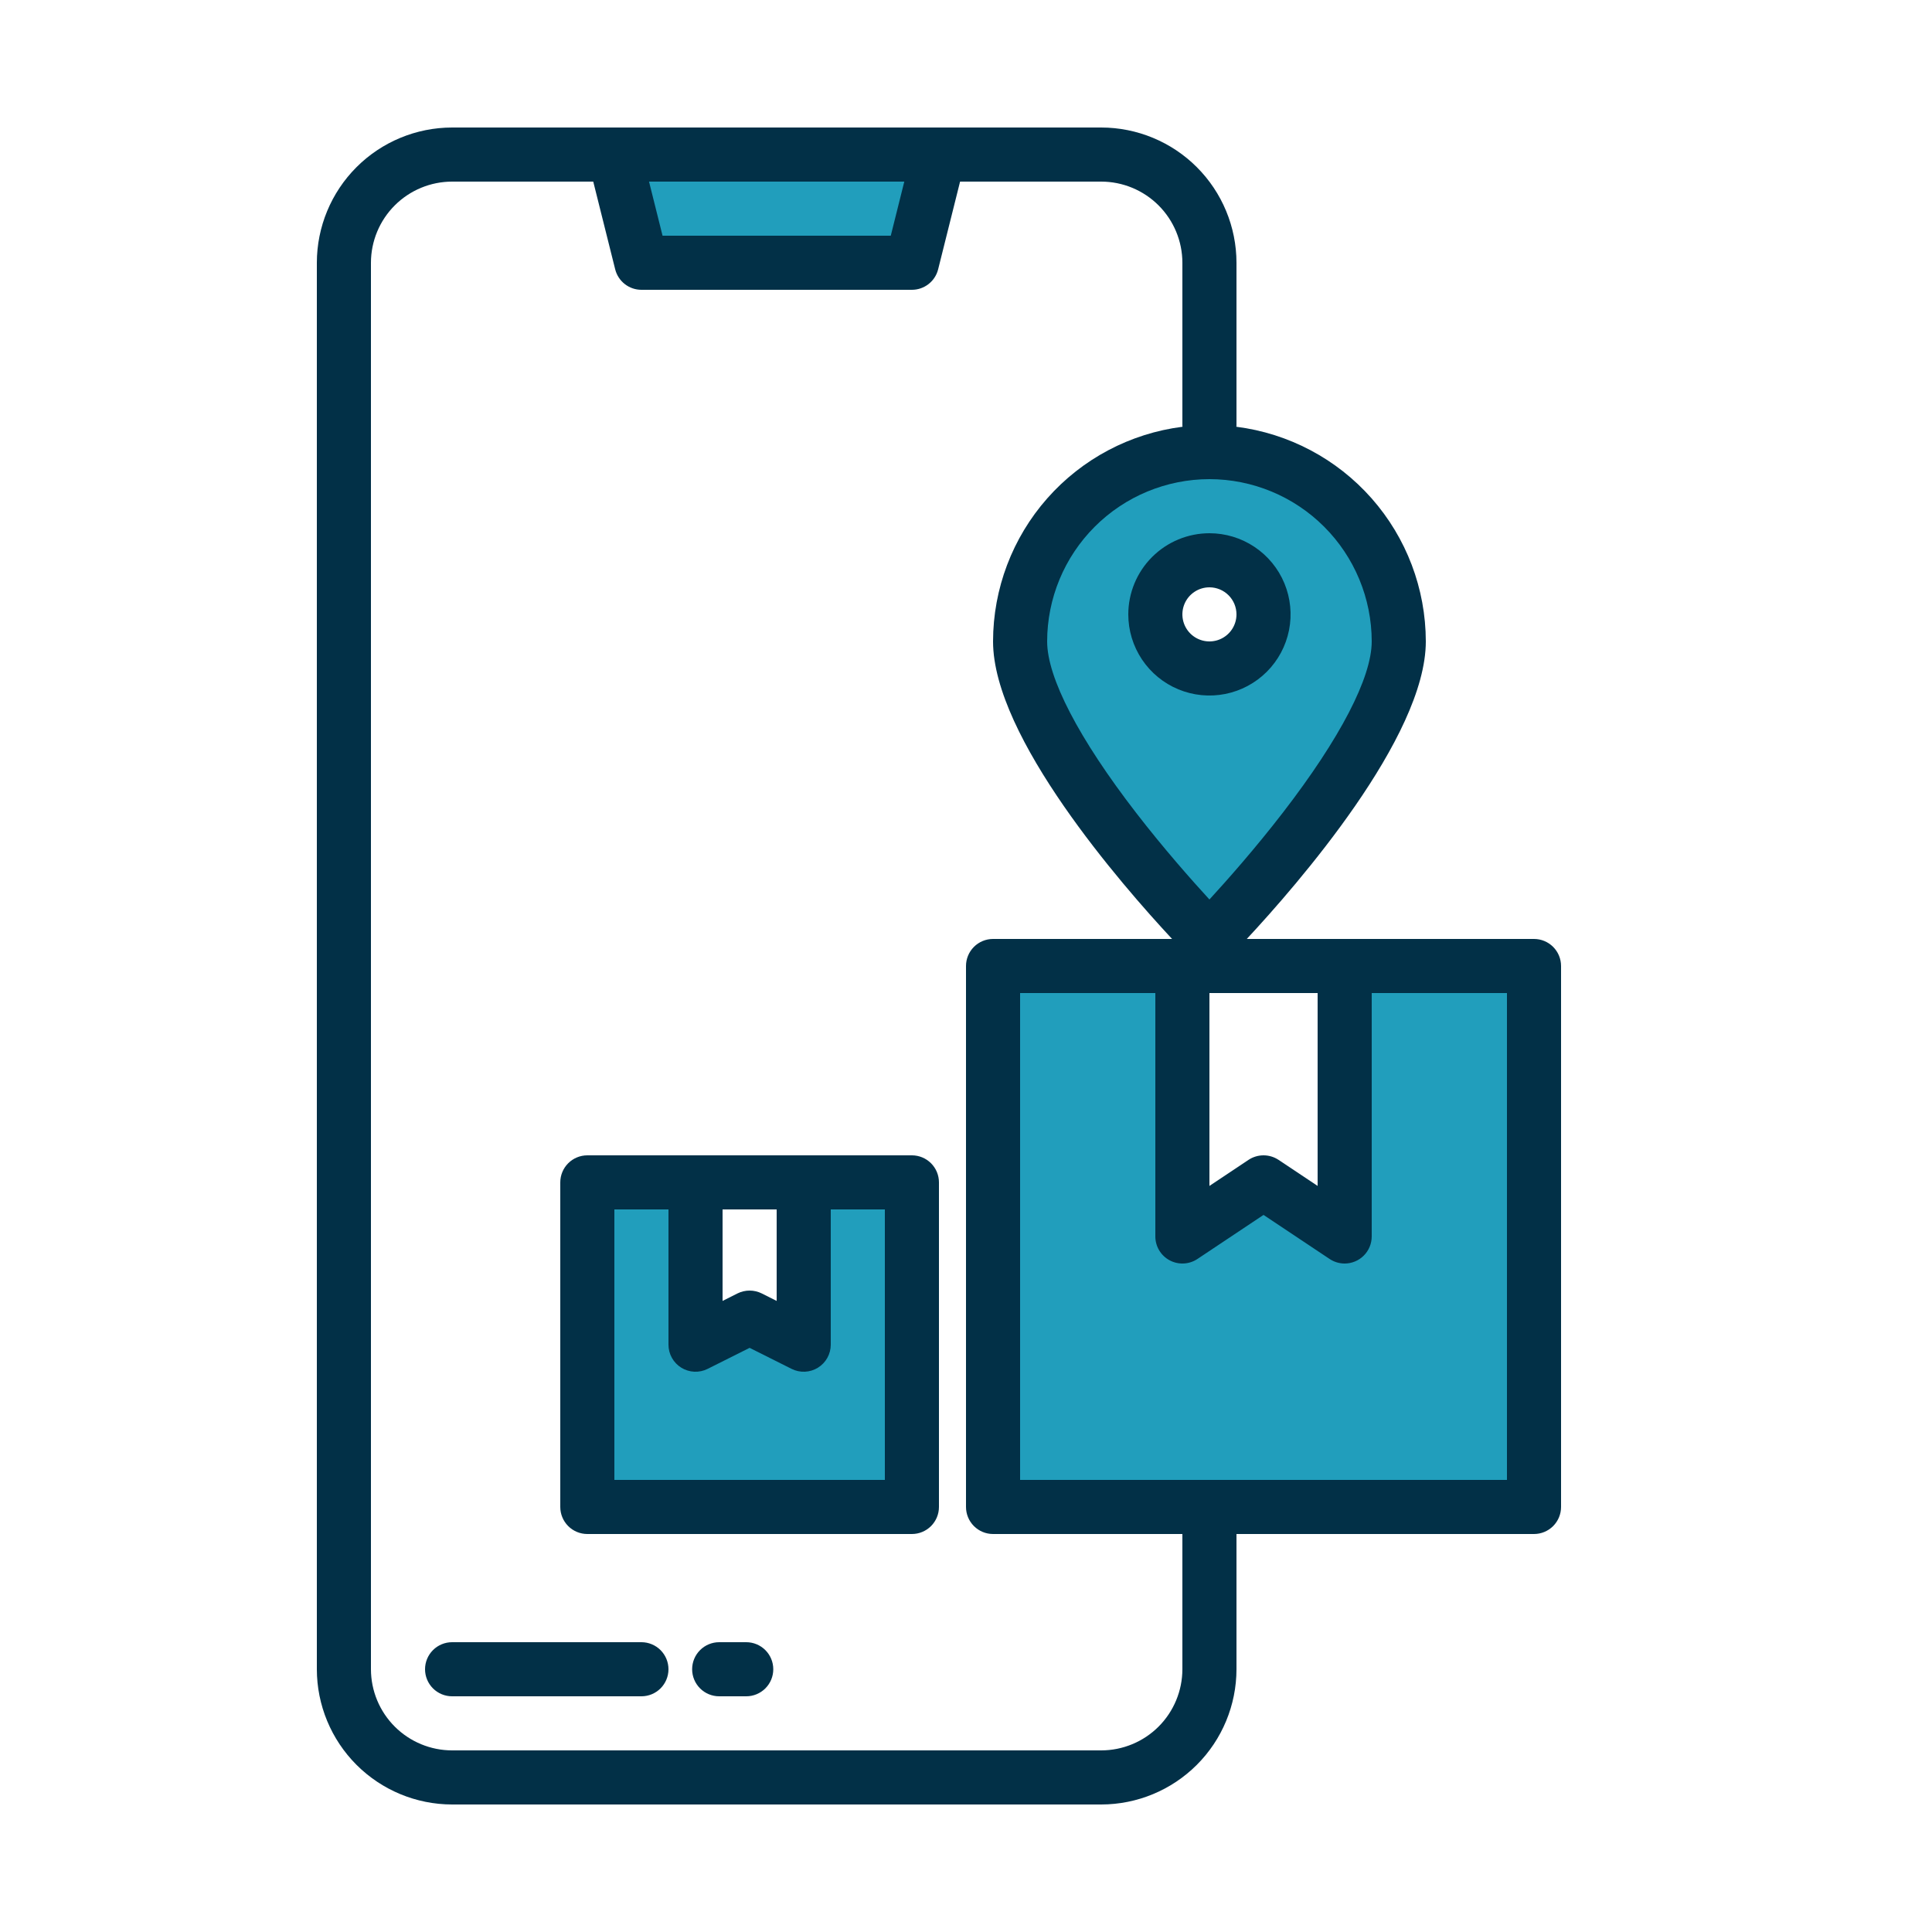
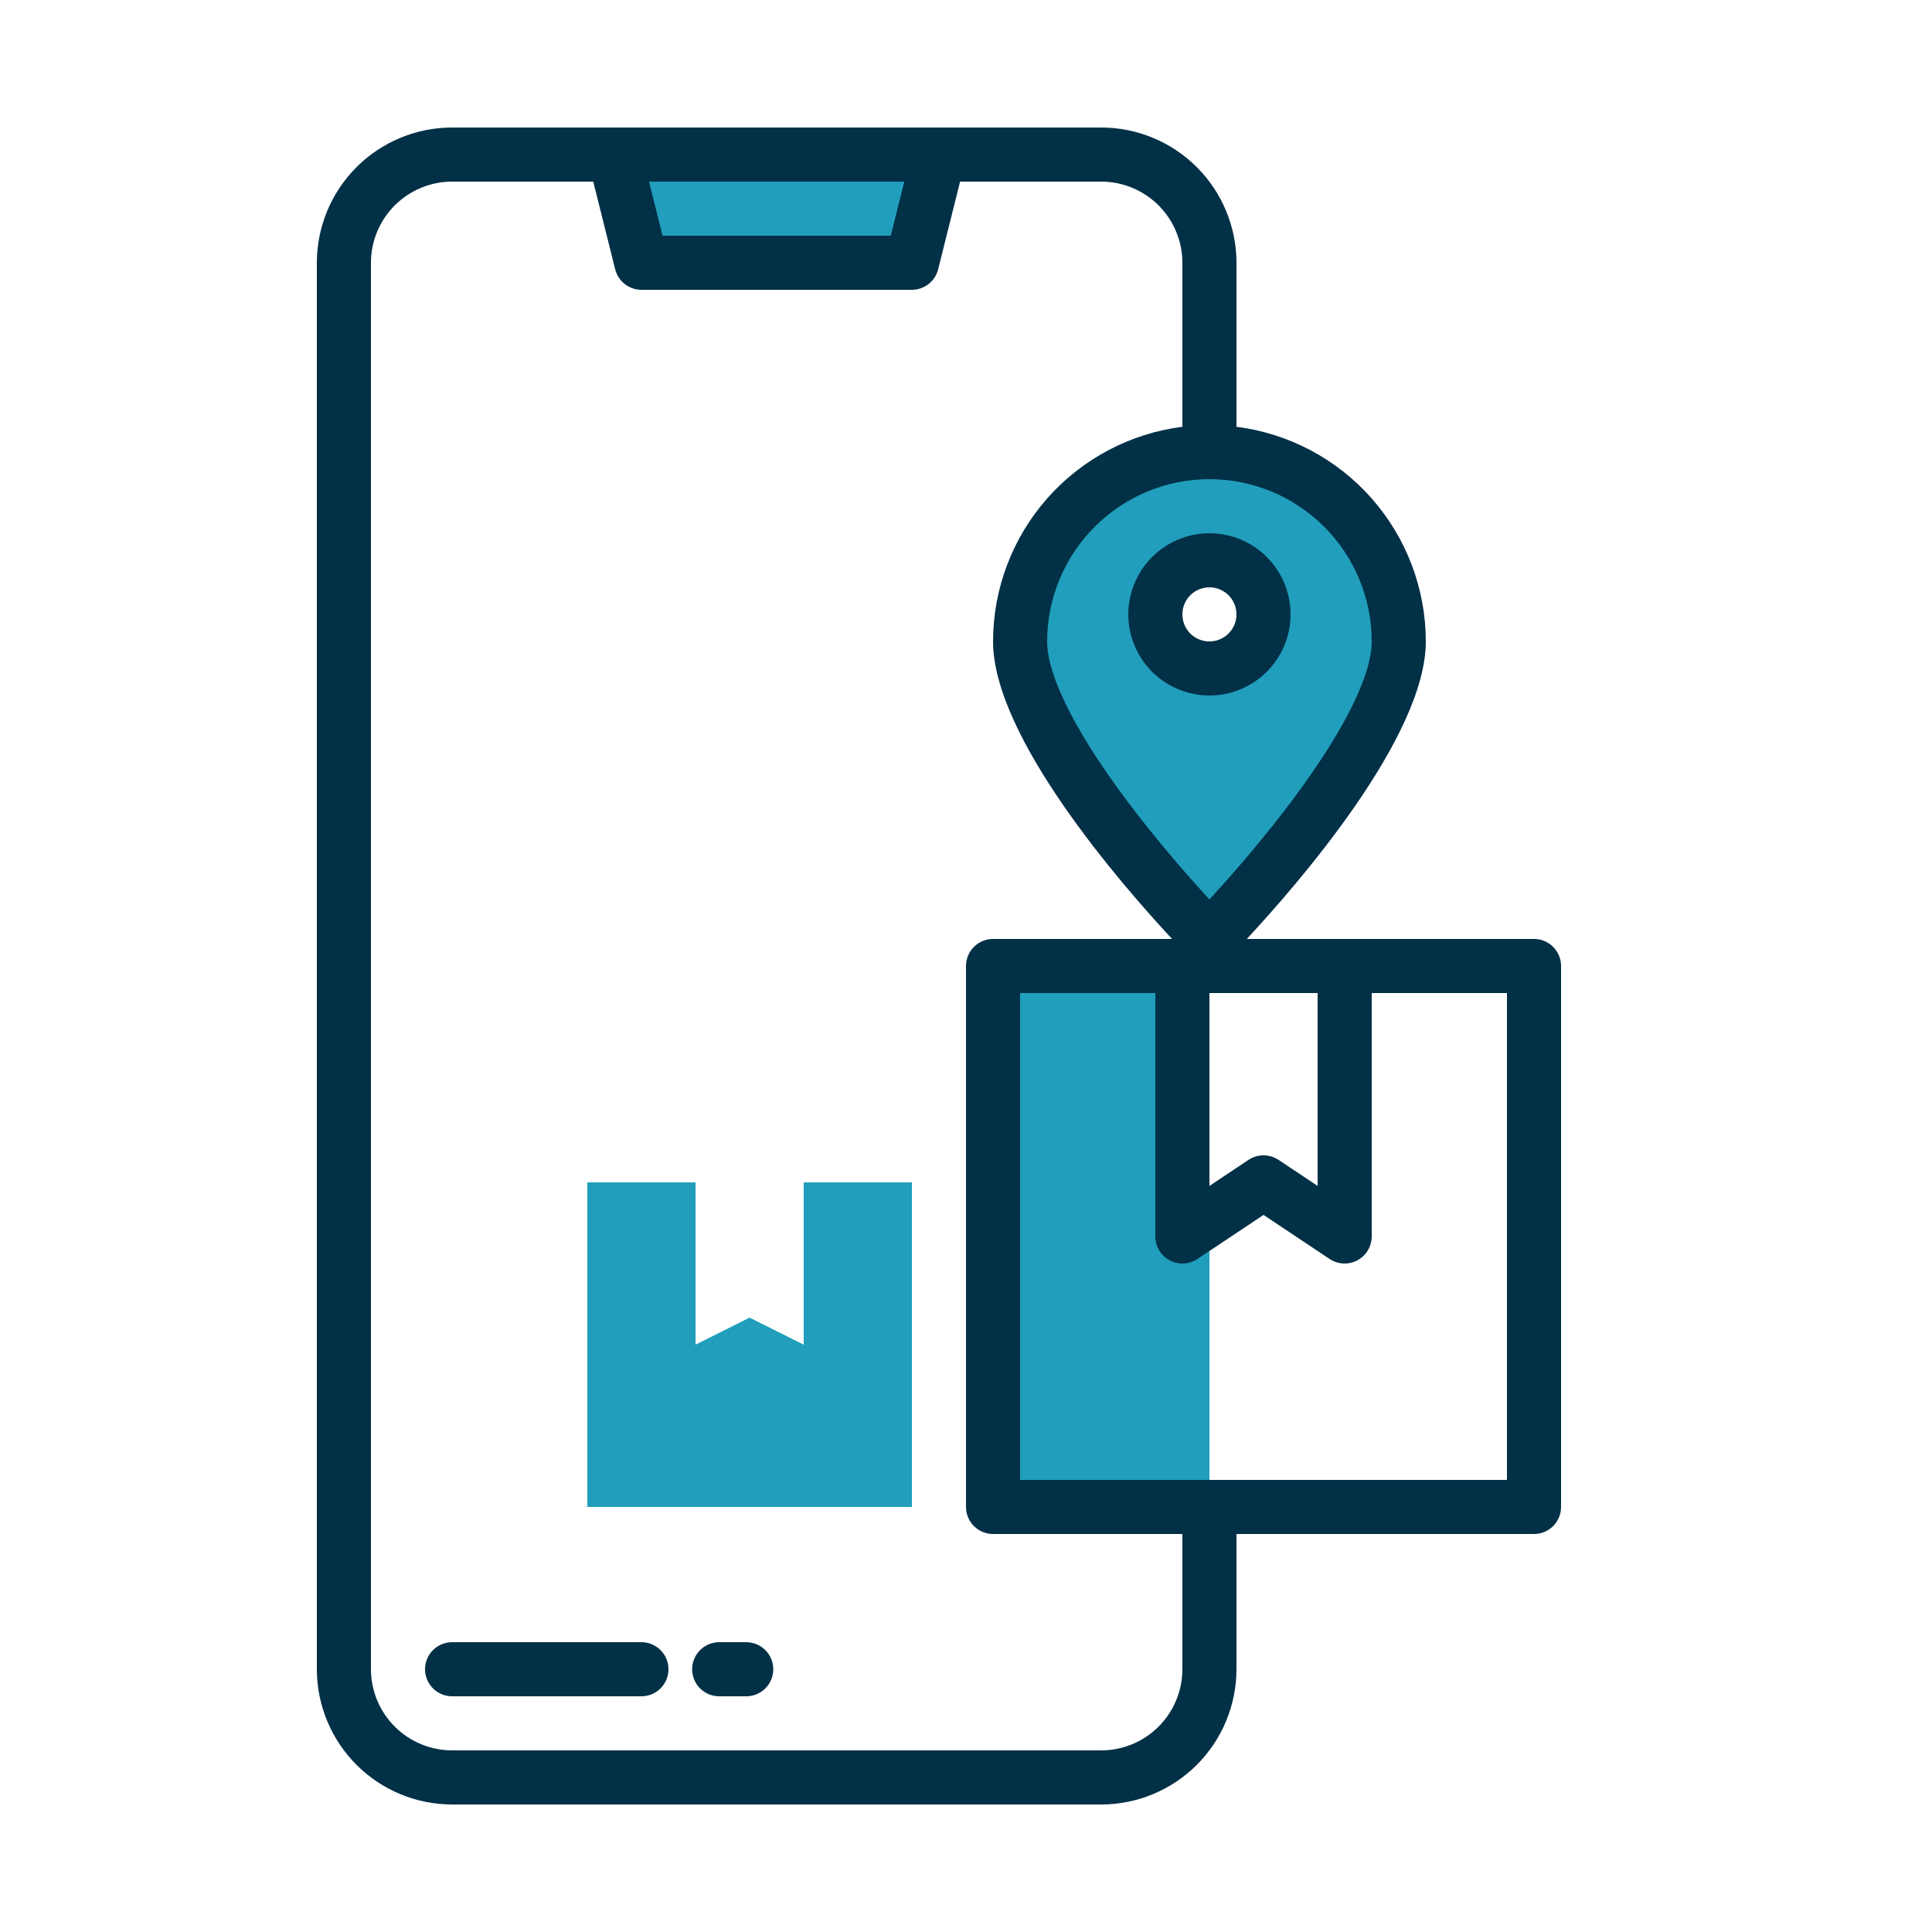
<svg xmlns="http://www.w3.org/2000/svg" width="250" height="250" viewBox="0 0 250 250" fill="none">
-   <path d="M118 153V195H76V153H90V174L97 170.5L104 174V153H118Z" fill="#219ebc" />
  <path d="M79.5 20H121.5L118 34H83L79.5 20Z" fill="#219ebc" />
  <path d="M149.5 79.5C149.5 81.356 150.237 83.137 151.55 84.45C152.863 85.763 154.643 86.5 156.5 86.5V121.5C156.5 121.5 132 96.532 132 83C132 76.502 134.581 70.27 139.176 65.676C143.771 61.081 150.002 58.5 156.5 58.5V72.5C154.643 72.5 152.863 73.237 151.55 74.55C150.237 75.863 149.5 77.644 149.5 79.5Z" fill="#219ebc" />
  <path d="M156.5 157.668V195H128.5V125H153V160L156.5 157.668Z" fill="#219ebc" />
  <path d="M121.5 20L118 34H83L79.5 20H121.5Z" fill="#219ebc" />
  <path d="M118 153V195H76V153H90V174L97 170.5L104 174V153H118Z" fill="#219ebc" />
-   <path d="M198.5 125V195H128.5V125H153V160L156.5 157.668L163.5 153L174 160V125H198.5Z" fill="#219ebc" />
  <path d="M156.5 58.5C150.002 58.5 143.771 61.081 139.176 65.676C134.581 70.27 132 76.502 132 83C132 96.532 156.5 121.5 156.5 121.5C156.5 121.5 181 96.532 181 83C181 76.502 178.419 70.27 173.824 65.676C169.229 61.081 162.998 58.5 156.5 58.5ZM156.5 86.5C155.116 86.5 153.762 86.09 152.611 85.32C151.46 84.551 150.563 83.458 150.033 82.179C149.503 80.9 149.364 79.492 149.635 78.134C149.905 76.776 150.571 75.529 151.55 74.55C152.529 73.571 153.776 72.905 155.134 72.635C156.492 72.364 157.9 72.503 159.179 73.033C160.458 73.563 161.551 74.46 162.32 75.611C163.089 76.762 163.5 78.115 163.5 79.5C163.5 81.356 162.763 83.137 161.45 84.45C160.137 85.763 158.357 86.5 156.5 86.5Z" fill="#219ebc" />
  <path d="M83 212.5H58.5C57.572 212.5 56.681 212.869 56.025 213.525C55.369 214.182 55 215.072 55 216C55 216.928 55.369 217.818 56.025 218.475C56.681 219.131 57.572 219.5 58.5 219.5H83C83.928 219.5 84.819 219.131 85.475 218.475C86.131 217.818 86.5 216.928 86.5 216C86.5 215.072 86.131 214.182 85.475 213.525C84.819 212.869 83.928 212.5 83 212.5Z" fill="#023047" />
  <path d="M96.562 212.5H93.062C92.134 212.5 91.244 212.869 90.588 213.525C89.931 214.182 89.562 215.072 89.562 216C89.562 216.928 89.931 217.818 90.588 218.475C91.244 219.131 92.134 219.5 93.062 219.5H96.562C97.491 219.5 98.381 219.131 99.037 218.475C99.694 217.818 100.062 216.928 100.062 216C100.062 215.072 99.694 214.182 99.037 213.525C98.381 212.869 97.491 212.5 96.562 212.5Z" fill="#023047" />
  <path d="M198.5 121.5H161.334C167.853 114.496 184.5 95.403 184.5 83C184.491 76.181 181.997 69.599 177.485 64.486C172.972 59.373 166.752 56.08 159.987 55.223C159.991 55.149 160 55.074 160 55V34C159.995 29.36 158.15 24.912 154.869 21.631C151.588 18.35 147.14 16.505 142.5 16.5H58.5C53.86 16.505 49.412 18.35 46.131 21.631C42.85 24.912 41.005 29.36 41 34V216C41.005 220.64 42.85 225.088 46.131 228.369C49.412 231.65 53.86 233.495 58.5 233.5H142.5C147.14 233.495 151.588 231.65 154.869 228.369C158.15 225.088 159.995 220.64 160 216V198.5H198.5C199.428 198.5 200.318 198.131 200.975 197.475C201.631 196.818 202 195.928 202 195V125C202 124.072 201.631 123.182 200.975 122.525C200.318 121.869 199.428 121.5 198.5 121.5ZM170.5 128.5V153.459L165.443 150.086C164.867 149.704 164.191 149.5 163.5 149.5C162.809 149.5 162.133 149.704 161.557 150.086L156.5 153.459V128.5H170.5ZM156.5 62C162.068 62.006 167.406 64.22 171.343 68.157C175.28 72.094 177.494 77.432 177.5 83C177.5 87.672 173.423 95.534 166.02 105.133C162.437 109.779 158.814 113.87 156.5 116.394C154.194 113.883 150.598 109.819 147.019 105.186C139.591 95.561 135.5 87.686 135.5 83C135.506 77.432 137.72 72.094 141.657 68.157C145.594 64.22 150.932 62.006 156.5 62V62ZM117.016 23.5L115.266 30.5H85.734L83.984 23.5H117.016ZM153 216C152.996 218.784 151.889 221.452 149.921 223.421C147.952 225.389 145.284 226.496 142.5 226.5H58.5C55.716 226.496 53.048 225.389 51.08 223.421C49.111 221.452 48.004 218.784 48 216V34C48.004 31.216 49.111 28.548 51.08 26.579C53.048 24.611 55.716 23.504 58.5 23.5H76.766L79.605 34.849C79.794 35.606 80.231 36.278 80.846 36.758C81.462 37.239 82.219 37.5 83 37.5H118C118.78 37.5 119.539 37.239 120.154 36.758C120.769 36.278 121.206 35.606 121.395 34.849L124.234 23.5H142.5C145.284 23.504 147.952 24.611 149.921 26.579C151.889 28.548 152.996 31.216 153 34V55C153 55.074 153.009 55.149 153.013 55.223C146.248 56.08 140.028 59.373 135.515 64.486C131.003 69.599 128.509 76.181 128.5 83C128.5 95.403 145.147 114.496 151.666 121.5H128.5C127.572 121.5 126.682 121.869 126.025 122.525C125.369 123.182 125 124.072 125 125V195C125 195.928 125.369 196.818 126.025 197.475C126.682 198.131 127.572 198.5 128.5 198.5H153V216ZM195 191.5H132V128.5H149.5V160C149.501 160.633 149.673 161.254 149.999 161.797C150.325 162.341 150.792 162.785 151.35 163.084C151.908 163.383 152.537 163.525 153.17 163.495C153.802 163.465 154.415 163.264 154.943 162.914L163.5 157.209L172.057 162.914C172.633 163.296 173.309 163.5 174 163.5C174.928 163.498 175.817 163.129 176.473 162.473C177.129 161.817 177.498 160.928 177.5 160V128.5H195V191.5Z" fill="#023047" />
  <path d="M146 79.5C146 81.577 146.616 83.607 147.77 85.334C148.923 87.06 150.563 88.406 152.482 89.201C154.4 89.996 156.512 90.203 158.548 89.798C160.585 89.393 162.456 88.393 163.925 86.925C165.393 85.456 166.393 83.585 166.798 81.548C167.203 79.512 166.995 77.4 166.201 75.482C165.406 73.563 164.06 71.923 162.333 70.77C160.607 69.616 158.577 69 156.5 69C153.716 69.003 151.047 70.111 149.079 72.079C147.111 74.047 146.003 76.716 146 79.5V79.5ZM160 79.5C160 80.192 159.795 80.869 159.41 81.445C159.026 82.02 158.479 82.469 157.839 82.734C157.2 82.999 156.496 83.068 155.817 82.933C155.138 82.798 154.515 82.464 154.025 81.975C153.536 81.485 153.202 80.862 153.067 80.183C152.932 79.504 153.002 78.8 153.266 78.161C153.531 77.521 153.98 76.974 154.556 76.59C155.131 76.205 155.808 76 156.5 76C157.428 76.001 158.318 76.37 158.974 77.026C159.63 77.682 159.999 78.572 160 79.5V79.5Z" fill="#023047" />
-   <path d="M118 149.5H76C75.072 149.5 74.181 149.869 73.525 150.525C72.869 151.182 72.5 152.072 72.5 153V195C72.5 195.928 72.869 196.818 73.525 197.475C74.181 198.131 75.072 198.5 76 198.5H118C118.928 198.5 119.818 198.131 120.475 197.475C121.131 196.818 121.5 195.928 121.5 195V153C121.5 152.072 121.131 151.182 120.475 150.525C119.818 149.869 118.928 149.5 118 149.5ZM93.5 156.5H100.5V168.339L98.566 167.367C98.079 167.126 97.543 167 97 167C96.457 167 95.921 167.126 95.434 167.367L93.5 168.339V156.5ZM114.5 191.5H79.5V156.5H86.5V174C86.5 174.597 86.652 175.184 86.942 175.705C87.233 176.227 87.652 176.666 88.159 176.979C88.667 177.293 89.247 177.472 89.843 177.499C90.439 177.526 91.032 177.4 91.566 177.133L97 174.411L102.434 177.133C102.968 177.4 103.561 177.526 104.157 177.499C104.753 177.472 105.333 177.293 105.841 176.979C106.348 176.666 106.767 176.227 107.058 175.705C107.348 175.184 107.5 174.597 107.5 174V156.5H114.5V191.5Z" fill="#023047" />
</svg>